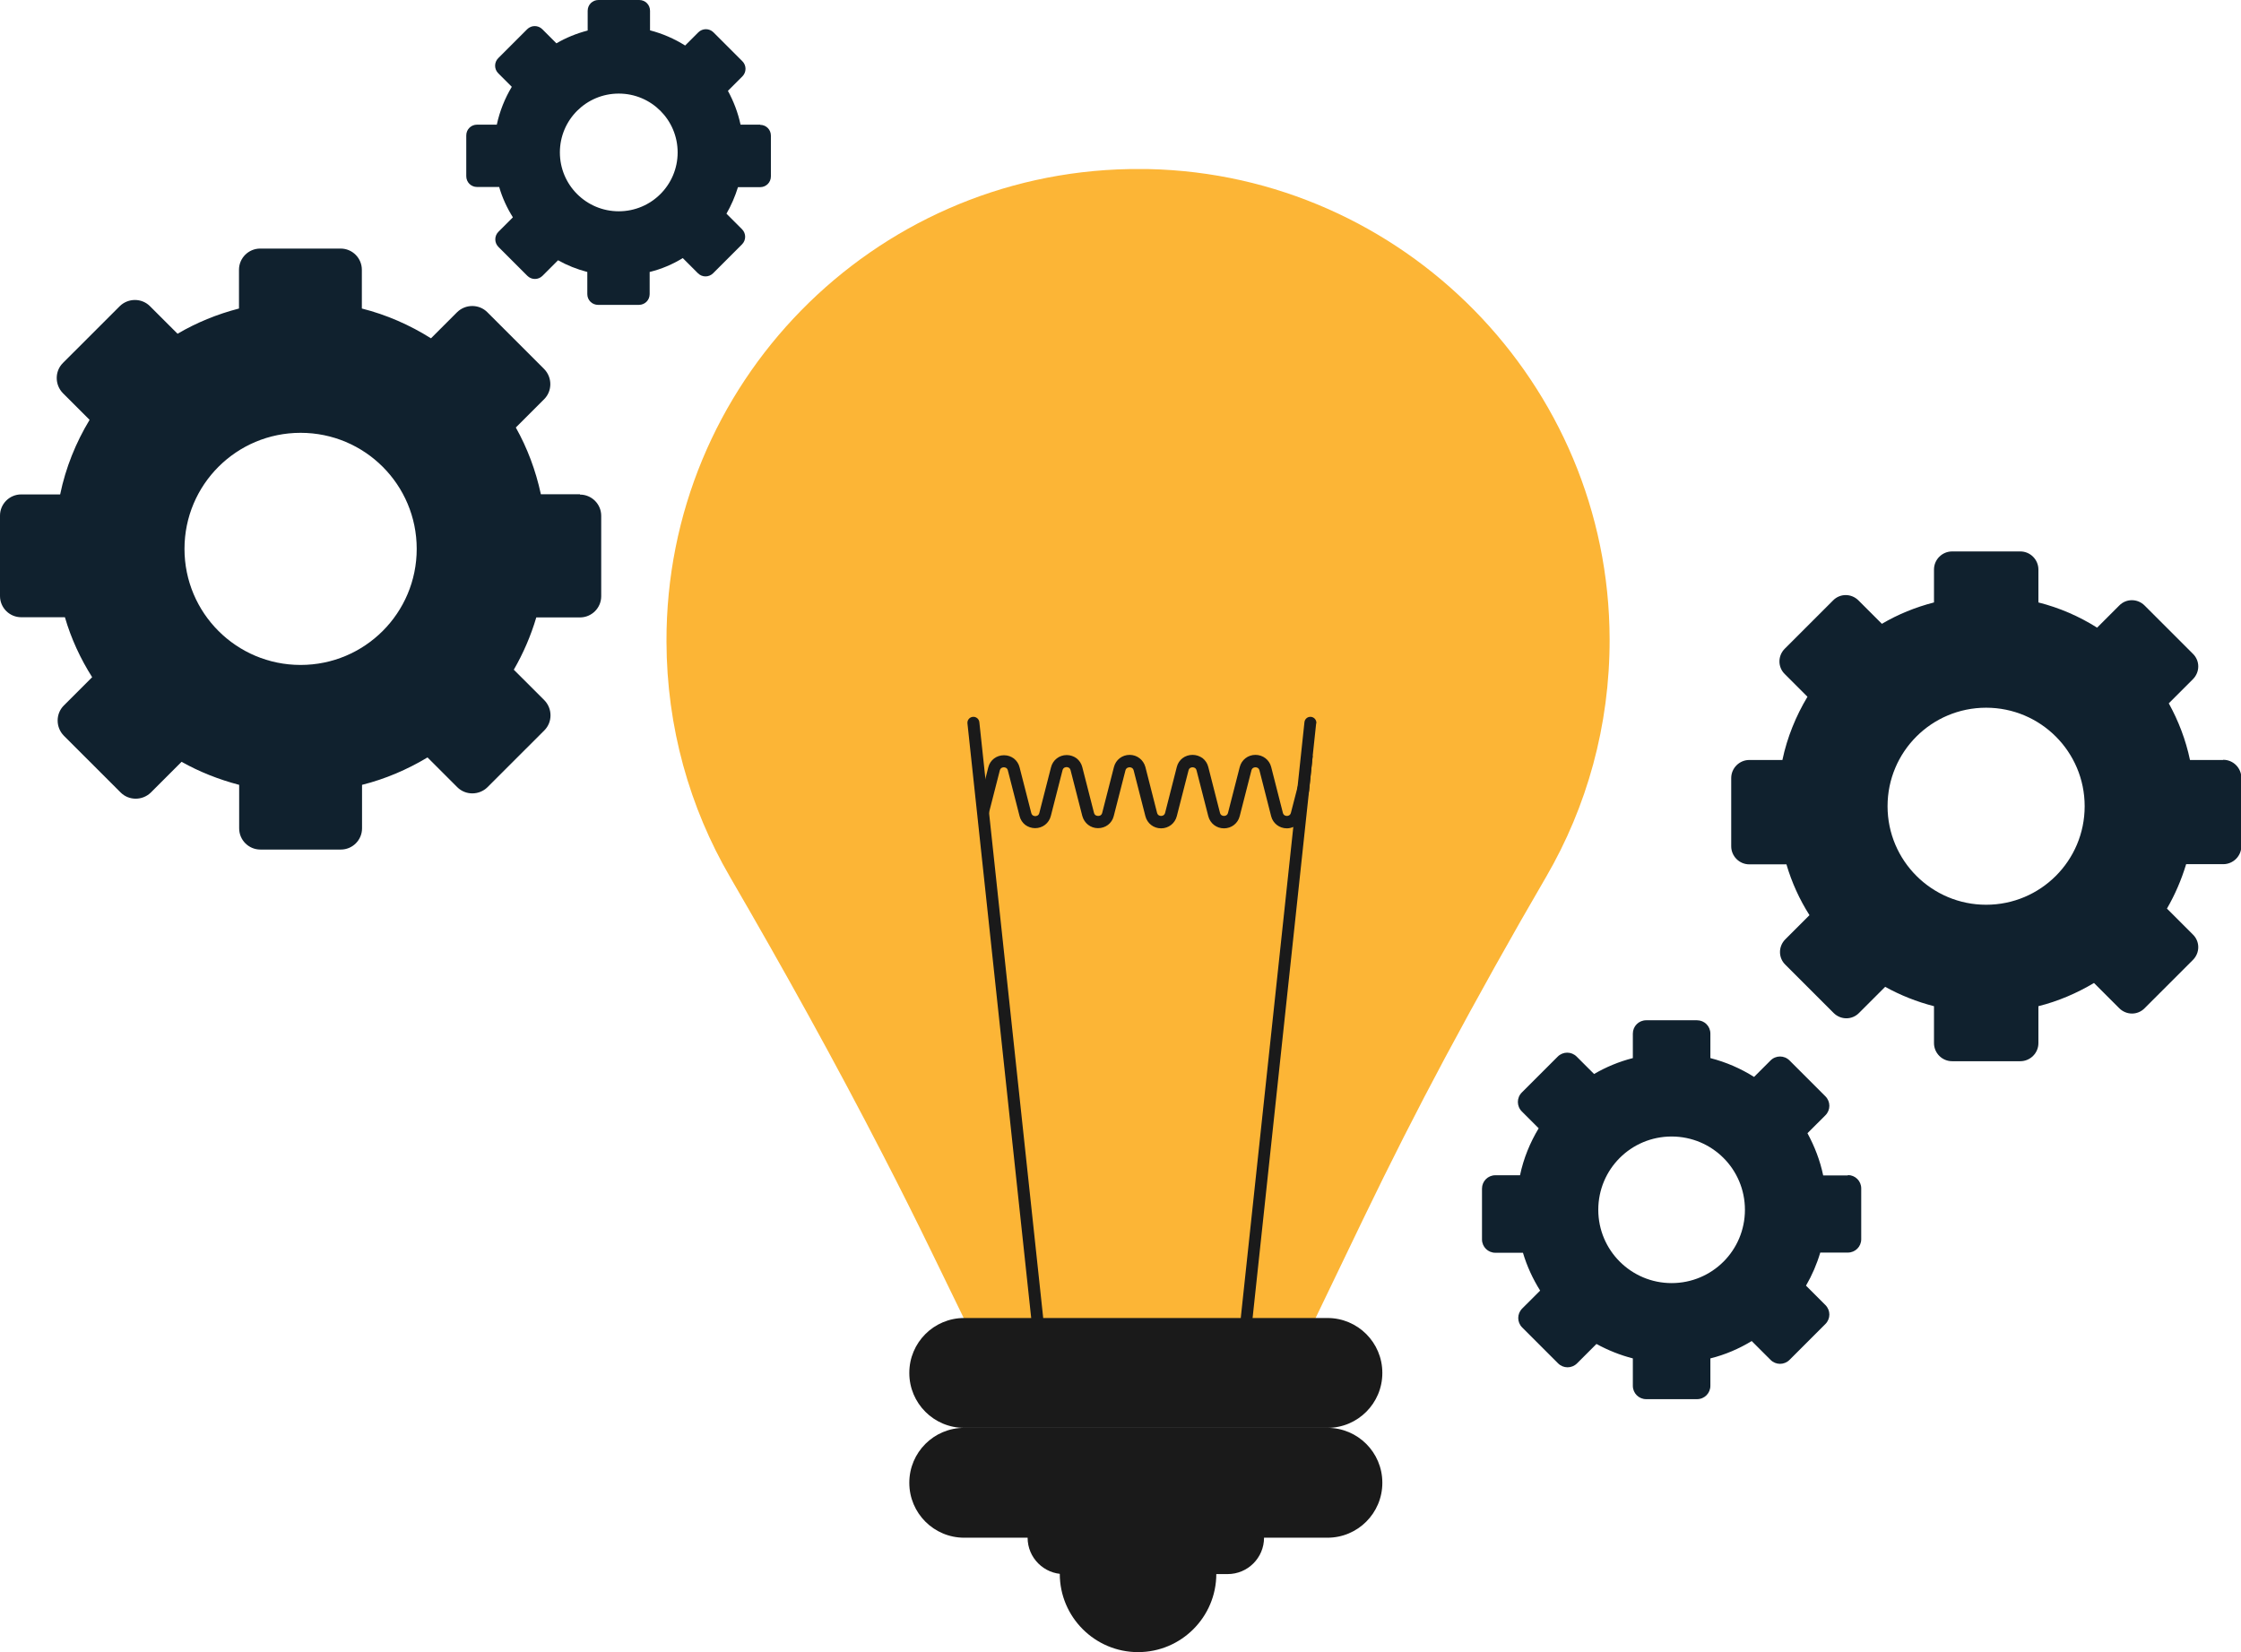
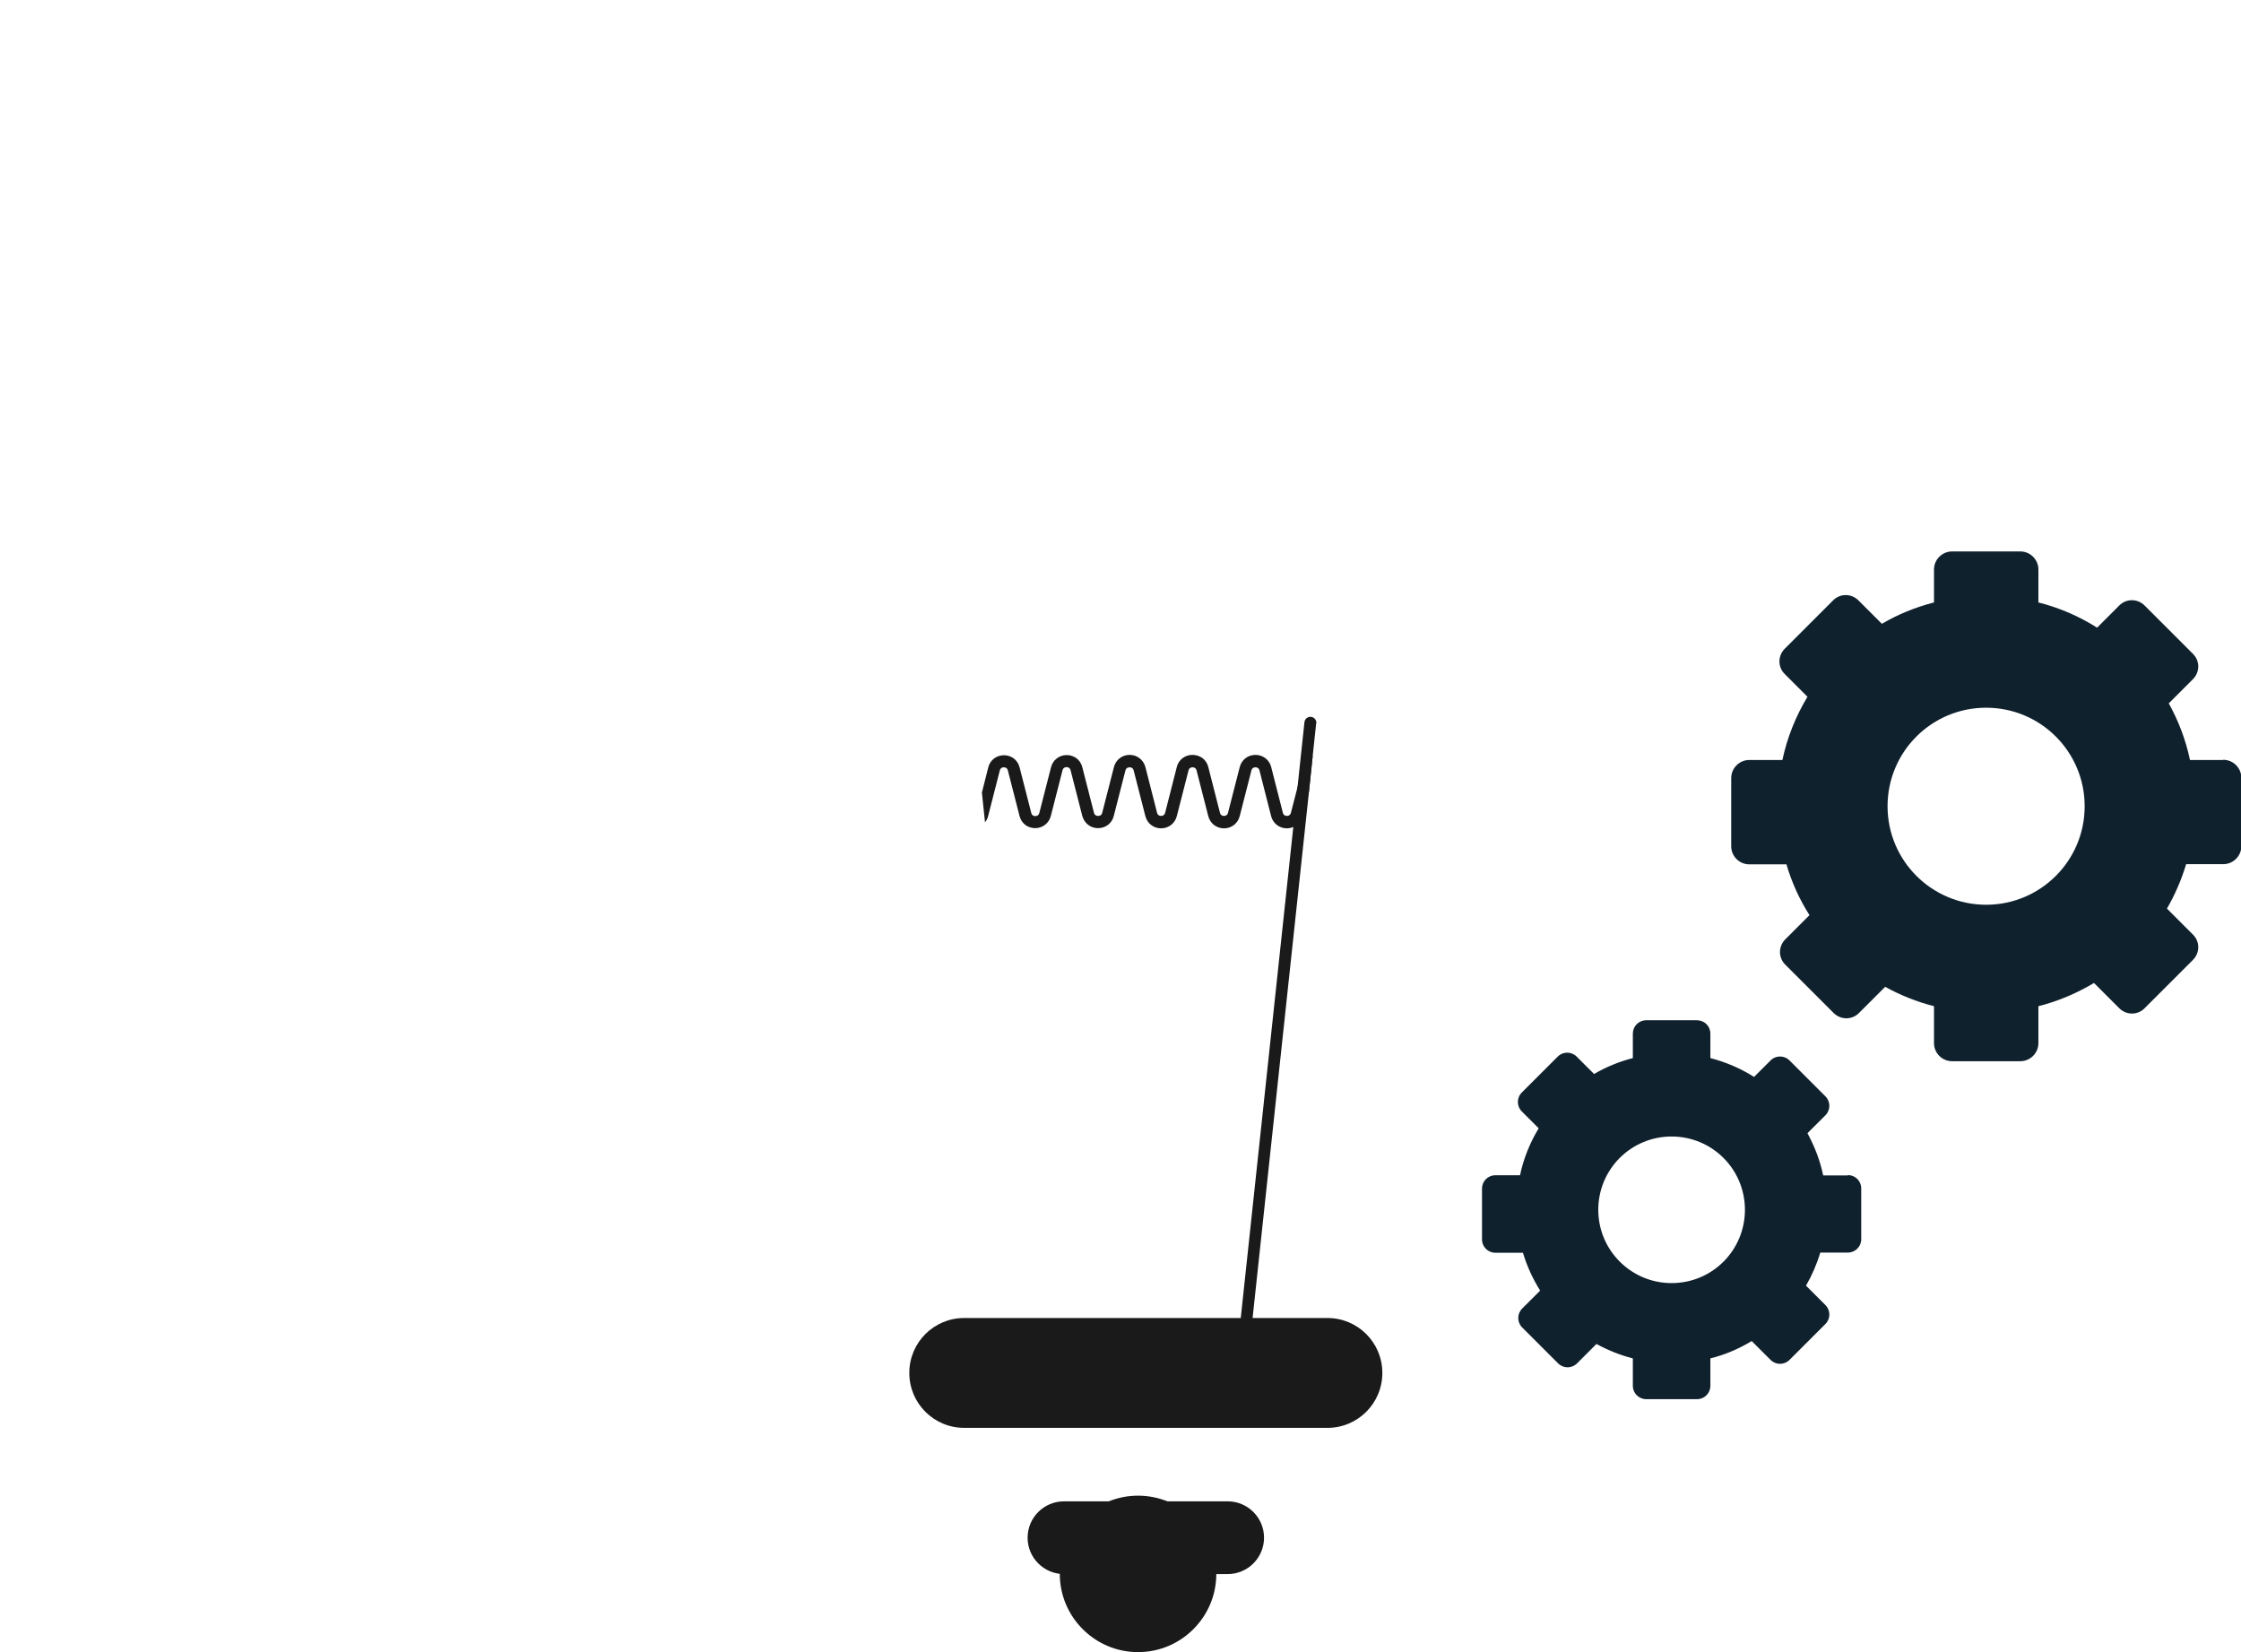
<svg xmlns="http://www.w3.org/2000/svg" width="255" height="188" viewBox="0 0 255 188" fill="none">
  <g clip-path="url(#clip0_2203_751)">
-     <path d="M175.937 99.772C171.984 106.552 168.155 113.416 164.452 120.321C161.227 126.352 158.127 132.467 155.151 138.645L149.388 150.625H142.584L110.023 150.729L106.028 142.513C104.218 138.79 102.366 135.088 100.473 131.427C94.959 120.716 89.113 110.192 83.058 99.772C78.481 91.91 75.859 82.758 75.838 73.004C75.755 43.657 99.266 19.759 128.519 19.239C128.728 19.239 128.915 19.239 129.123 19.239C129.643 19.239 130.163 19.239 130.683 19.239C159.625 19.863 183.094 43.615 183.156 72.733C183.177 82.592 180.556 91.826 175.937 99.772Z" fill="#FCB536" />
-     <path d="M118.012 150.666C117.679 150.666 117.367 150.417 117.347 150.063L110.085 82.322C110.044 81.947 110.314 81.614 110.689 81.573C111.063 81.531 111.396 81.802 111.438 82.176L118.699 149.917C118.741 150.292 118.47 150.625 118.096 150.666C118.075 150.666 118.054 150.666 118.012 150.666Z" fill="#1A1A1A" />
    <path d="M149.763 82.322L149.367 86.044L148.951 90.038L142.522 150.063C142.48 150.417 142.189 150.666 141.856 150.666C141.835 150.666 141.815 150.666 141.794 150.666C141.419 150.625 141.149 150.292 141.19 149.917L147.162 94.114L147.62 89.788L148.431 82.176C148.473 81.802 148.805 81.531 149.18 81.573C149.555 81.614 149.825 81.947 149.783 82.322H149.763Z" fill="#1A1A1A" />
    <path d="M149.367 86.044L148.951 90.038L148.223 92.867C148.077 93.449 147.661 93.906 147.141 94.114C146.933 94.198 146.683 94.26 146.434 94.26C145.581 94.26 144.852 93.698 144.644 92.887L143.313 87.667C143.229 87.334 142.938 87.313 142.855 87.313C142.772 87.313 142.48 87.334 142.397 87.667L141.066 92.867C140.858 93.698 140.129 94.26 139.276 94.26C138.423 94.26 137.695 93.698 137.487 92.867L136.155 87.667C136.072 87.334 135.781 87.313 135.698 87.313C135.614 87.313 135.323 87.334 135.24 87.667L133.908 92.867C133.7 93.698 132.972 94.26 132.119 94.26C131.266 94.26 130.538 93.698 130.33 92.867L128.998 87.667C128.915 87.334 128.624 87.313 128.54 87.313C128.457 87.313 128.145 87.334 128.062 87.667L126.73 92.867C126.522 93.698 125.794 94.239 124.941 94.239C124.088 94.239 123.38 93.678 123.152 92.846L121.82 87.646C121.737 87.313 121.445 87.292 121.362 87.292C121.279 87.292 120.988 87.313 120.904 87.646L119.573 92.846C119.365 93.678 118.637 94.239 117.784 94.239C117.367 94.239 116.972 94.094 116.66 93.865C116.348 93.615 116.119 93.282 116.015 92.867L114.683 87.667C114.6 87.334 114.309 87.313 114.226 87.313C114.142 87.313 113.851 87.334 113.768 87.667L112.436 92.867C112.374 93.137 112.249 93.366 112.083 93.574L111.729 90.183L112.457 87.313C112.665 86.481 113.393 85.941 114.246 85.941C114.683 85.941 115.058 86.086 115.37 86.315C115.682 86.564 115.911 86.897 116.015 87.313L117.347 92.513C117.43 92.846 117.721 92.867 117.804 92.867C117.888 92.867 118.179 92.846 118.262 92.513L119.594 87.313C119.802 86.481 120.53 85.92 121.383 85.92C121.799 85.92 122.194 86.065 122.507 86.294C122.819 86.544 123.047 86.876 123.152 87.292L124.483 92.492C124.566 92.825 124.858 92.846 124.962 92.846C125.066 92.846 125.336 92.825 125.419 92.492L126.751 87.292C126.959 86.46 127.687 85.899 128.54 85.899C129.393 85.899 130.101 86.46 130.33 87.272L131.661 92.492C131.744 92.825 132.036 92.846 132.119 92.846C132.202 92.846 132.493 92.825 132.577 92.492L133.908 87.272C134.116 86.44 134.845 85.899 135.698 85.899C136.135 85.899 136.509 86.044 136.842 86.273C137.154 86.523 137.383 86.856 137.487 87.272L138.819 92.492C138.902 92.825 139.193 92.846 139.276 92.846C139.359 92.846 139.651 92.825 139.734 92.492L141.066 87.292C141.274 86.46 142.002 85.899 142.855 85.899C143.708 85.899 144.436 86.46 144.644 87.272L145.976 92.492C146.059 92.825 146.35 92.846 146.434 92.846C146.517 92.846 146.808 92.825 146.891 92.492L147.599 89.747L148.244 87.272C148.389 86.668 148.826 86.211 149.367 86.003V86.044Z" fill="#1A1A1A" />
    <path d="M138.402 179.098C138.402 184.007 134.408 188 129.497 188C124.587 188 120.592 184.007 120.592 179.098C120.592 174.19 124.587 170.196 129.497 170.196C134.408 170.196 138.402 174.19 138.402 179.098Z" fill="#1A1A1A" />
    <path d="M151.053 149.98H109.711C106.263 149.98 103.469 152.773 103.469 156.219V156.24C103.469 159.686 106.263 162.48 109.711 162.48H151.053C154.5 162.48 157.294 159.686 157.294 156.24V156.219C157.294 152.773 154.5 149.98 151.053 149.98Z" fill="#1A1A1A" />
-     <path d="M151.053 162.48H109.711C106.263 162.48 103.469 165.273 103.469 168.72V168.74C103.469 172.186 106.263 174.98 109.711 174.98H151.053C154.5 174.98 157.294 172.186 157.294 168.74V168.72C157.294 165.273 154.5 162.48 151.053 162.48Z" fill="#1A1A1A" />
    <path d="M139.692 170.841H121.071C118.784 170.841 116.93 172.694 116.93 174.98C116.93 177.266 118.784 179.119 121.071 179.119H139.692C141.979 179.119 143.833 177.266 143.833 174.98C143.833 172.694 141.979 170.841 139.692 170.841Z" fill="#1A1A1A" />
-     <path d="M65.997 56.24H61.545C60.962 53.536 60.005 50.978 58.694 48.648L61.919 45.425C62.855 44.489 62.855 42.949 61.919 41.993L55.448 35.524C54.512 34.588 52.972 34.588 52.015 35.524L49.04 38.498C46.627 36.98 43.984 35.816 41.175 35.108V30.699C41.175 29.368 40.093 28.286 38.762 28.286H29.607C28.276 28.286 27.194 29.368 27.194 30.699V35.108C24.697 35.753 22.367 36.71 20.203 37.978L17.061 34.838C16.125 33.902 14.585 33.902 13.628 34.838L7.157 41.306C6.221 42.242 6.221 43.781 7.157 44.738L10.195 47.775C8.635 50.354 7.469 53.224 6.845 56.261H2.414C1.082 56.261 0 57.342 0 58.673V67.825C0 69.156 1.082 70.237 2.414 70.237H7.386C8.094 72.671 9.155 74.959 10.486 77.059L7.261 80.283C6.325 81.219 6.325 82.758 7.261 83.715L13.732 90.183C14.668 91.119 16.208 91.119 17.165 90.183L20.66 86.689C22.7 87.833 24.905 88.707 27.214 89.31V94.26C27.214 95.591 28.296 96.673 29.628 96.673H38.783C40.114 96.673 41.196 95.591 41.196 94.26V89.31C43.859 88.644 46.356 87.563 48.645 86.19L52.036 89.58C52.972 90.516 54.512 90.516 55.469 89.58L61.94 83.112C62.876 82.176 62.876 80.637 61.94 79.68L58.465 76.207C59.547 74.335 60.4 72.359 61.024 70.258H65.997C67.329 70.258 68.411 69.177 68.411 67.846V58.694C68.411 57.363 67.329 56.281 65.997 56.281V56.24ZM34.205 75.666C26.902 75.666 20.993 69.759 20.993 62.459C20.993 55.158 26.902 49.252 34.205 49.252C41.508 49.252 47.417 55.158 47.417 62.459C47.417 69.759 41.508 75.666 34.205 75.666Z" fill="#10212E" />
-     <path d="M86.512 14.185H84.265C83.974 12.812 83.474 11.523 82.829 10.337L84.473 8.694C84.951 8.216 84.951 7.446 84.473 6.968L81.186 3.681C80.707 3.203 79.937 3.203 79.459 3.681L77.961 5.179C76.733 4.409 75.401 3.827 73.966 3.453V1.227C73.966 0.541 73.425 0 72.738 0H68.099C67.412 0 66.871 0.541 66.871 1.227V3.473C65.602 3.806 64.416 4.285 63.313 4.929L61.711 3.328C61.233 2.849 60.463 2.849 59.984 3.328L56.697 6.614C56.218 7.092 56.218 7.862 56.697 8.34L58.236 9.879C57.446 11.19 56.863 12.646 56.53 14.185H54.283C53.597 14.185 53.056 14.726 53.056 15.412V20.05C53.056 20.736 53.597 21.277 54.283 21.277H56.801C57.154 22.504 57.695 23.669 58.361 24.73L56.718 26.373C56.239 26.851 56.239 27.621 56.718 28.099L60.005 31.385C60.483 31.864 61.253 31.864 61.732 31.385L63.5 29.617C64.541 30.2 65.643 30.637 66.829 30.949V33.465C66.829 34.152 67.37 34.692 68.057 34.692H72.697C73.383 34.692 73.924 34.152 73.924 33.465V30.949C75.277 30.616 76.546 30.075 77.69 29.368L79.417 31.094C79.896 31.573 80.665 31.573 81.144 31.094L84.431 27.808C84.91 27.33 84.91 26.56 84.431 26.082L82.663 24.314C83.204 23.378 83.641 22.359 83.974 21.298H86.491C87.178 21.298 87.719 20.757 87.719 20.071V15.433C87.719 14.746 87.178 14.206 86.491 14.206L86.512 14.185ZM70.408 24.043C66.704 24.043 63.708 21.048 63.708 17.346C63.708 13.644 66.704 10.649 70.408 10.649C74.112 10.649 77.108 13.644 77.108 17.346C77.108 21.048 74.112 24.043 70.408 24.043Z" fill="#10212E" />
    <path d="M210.267 133.757H207.458C207.104 132.051 206.48 130.45 205.669 128.952L207.708 126.914C208.311 126.311 208.311 125.354 207.708 124.751L203.63 120.674C203.026 120.071 202.069 120.071 201.466 120.674L199.593 122.546C198.074 121.59 196.41 120.862 194.621 120.404V117.617C194.621 116.764 193.934 116.099 193.102 116.099H187.318C186.465 116.099 185.799 116.785 185.799 117.617V120.404C184.238 120.799 182.74 121.423 181.388 122.214L179.411 120.238C178.808 119.634 177.851 119.634 177.247 120.238L173.169 124.314C172.566 124.917 172.566 125.874 173.169 126.477L175.084 128.391C174.106 130.013 173.357 131.823 172.961 133.736H170.153C169.3 133.736 168.634 134.422 168.634 135.254V141.036C168.634 141.889 169.32 142.555 170.153 142.555H173.294C173.752 144.094 174.418 145.529 175.25 146.86L173.211 148.898C172.608 149.501 172.608 150.458 173.211 151.061L177.289 155.138C177.892 155.741 178.85 155.741 179.453 155.138L181.658 152.933C182.948 153.64 184.342 154.202 185.799 154.576V157.696C185.799 158.549 186.485 159.215 187.318 159.215H193.102C193.955 159.215 194.621 158.528 194.621 157.696V154.576C196.306 154.16 197.887 153.474 199.323 152.601L201.466 154.743C202.069 155.346 203.026 155.346 203.63 154.743L207.708 150.666C208.311 150.063 208.311 149.106 207.708 148.503L205.502 146.298C206.189 145.113 206.73 143.865 207.125 142.534H210.267C211.12 142.534 211.786 141.848 211.786 141.016V135.234C211.786 134.381 211.099 133.715 210.267 133.715V133.757ZM190.21 146.007C185.612 146.007 181.866 142.284 181.866 137.667C181.866 133.05 185.591 129.327 190.21 129.327C194.829 129.327 198.553 133.05 198.553 137.667C198.553 142.284 194.829 146.007 190.21 146.007Z" fill="#10212E" />
    <path d="M252.961 86.481H249.195C248.717 84.193 247.884 82.03 246.782 80.034L249.528 77.288C250.339 76.477 250.339 75.188 249.528 74.397L244.035 68.906C243.224 68.095 241.934 68.095 241.143 68.906L238.626 71.423C236.587 70.133 234.34 69.156 231.947 68.553V64.809C231.947 63.686 231.031 62.75 229.887 62.75H222.126C221.003 62.75 220.066 63.665 220.066 64.809V68.553C217.965 69.094 215.968 69.905 214.137 70.986L211.474 68.324C210.662 67.513 209.372 67.513 208.582 68.324L203.089 73.815C202.277 74.626 202.277 75.915 203.089 76.706L205.669 79.285C204.358 81.469 203.359 83.902 202.818 86.481H199.052C197.929 86.481 196.992 87.396 196.992 88.54V96.298C196.992 97.421 197.908 98.357 199.052 98.357H203.276C203.879 100.416 204.774 102.372 205.898 104.139L203.151 106.885C202.34 107.696 202.34 108.986 203.151 109.776L208.644 115.267C209.455 116.078 210.745 116.078 211.536 115.267L214.511 112.293C216.238 113.249 218.111 113.998 220.066 114.497V118.699C220.066 119.822 220.982 120.758 222.126 120.758H229.887C231.011 120.758 231.947 119.842 231.947 118.699V114.497C234.194 113.936 236.316 113.02 238.272 111.856L241.143 114.726C241.955 115.537 243.245 115.537 244.035 114.726L249.528 109.235C250.339 108.424 250.339 107.134 249.528 106.344L246.574 103.391C247.489 101.81 248.217 100.125 248.758 98.337H252.982C254.105 98.337 255.042 97.421 255.042 96.278V88.519C255.042 87.396 254.126 86.46 252.982 86.46L252.961 86.481ZM225.996 102.954C219.817 102.954 214.782 97.941 214.782 91.743C214.782 85.545 219.796 80.533 225.996 80.533C232.196 80.533 237.211 85.545 237.211 91.743C237.211 97.941 232.196 102.954 225.996 102.954Z" fill="#10212E" />
  </g>
  <defs>
    <clipPath id="clip0_2203_751">
      <rect width="255" height="188" fill="white" />
    </clipPath>
  </defs>
</svg>